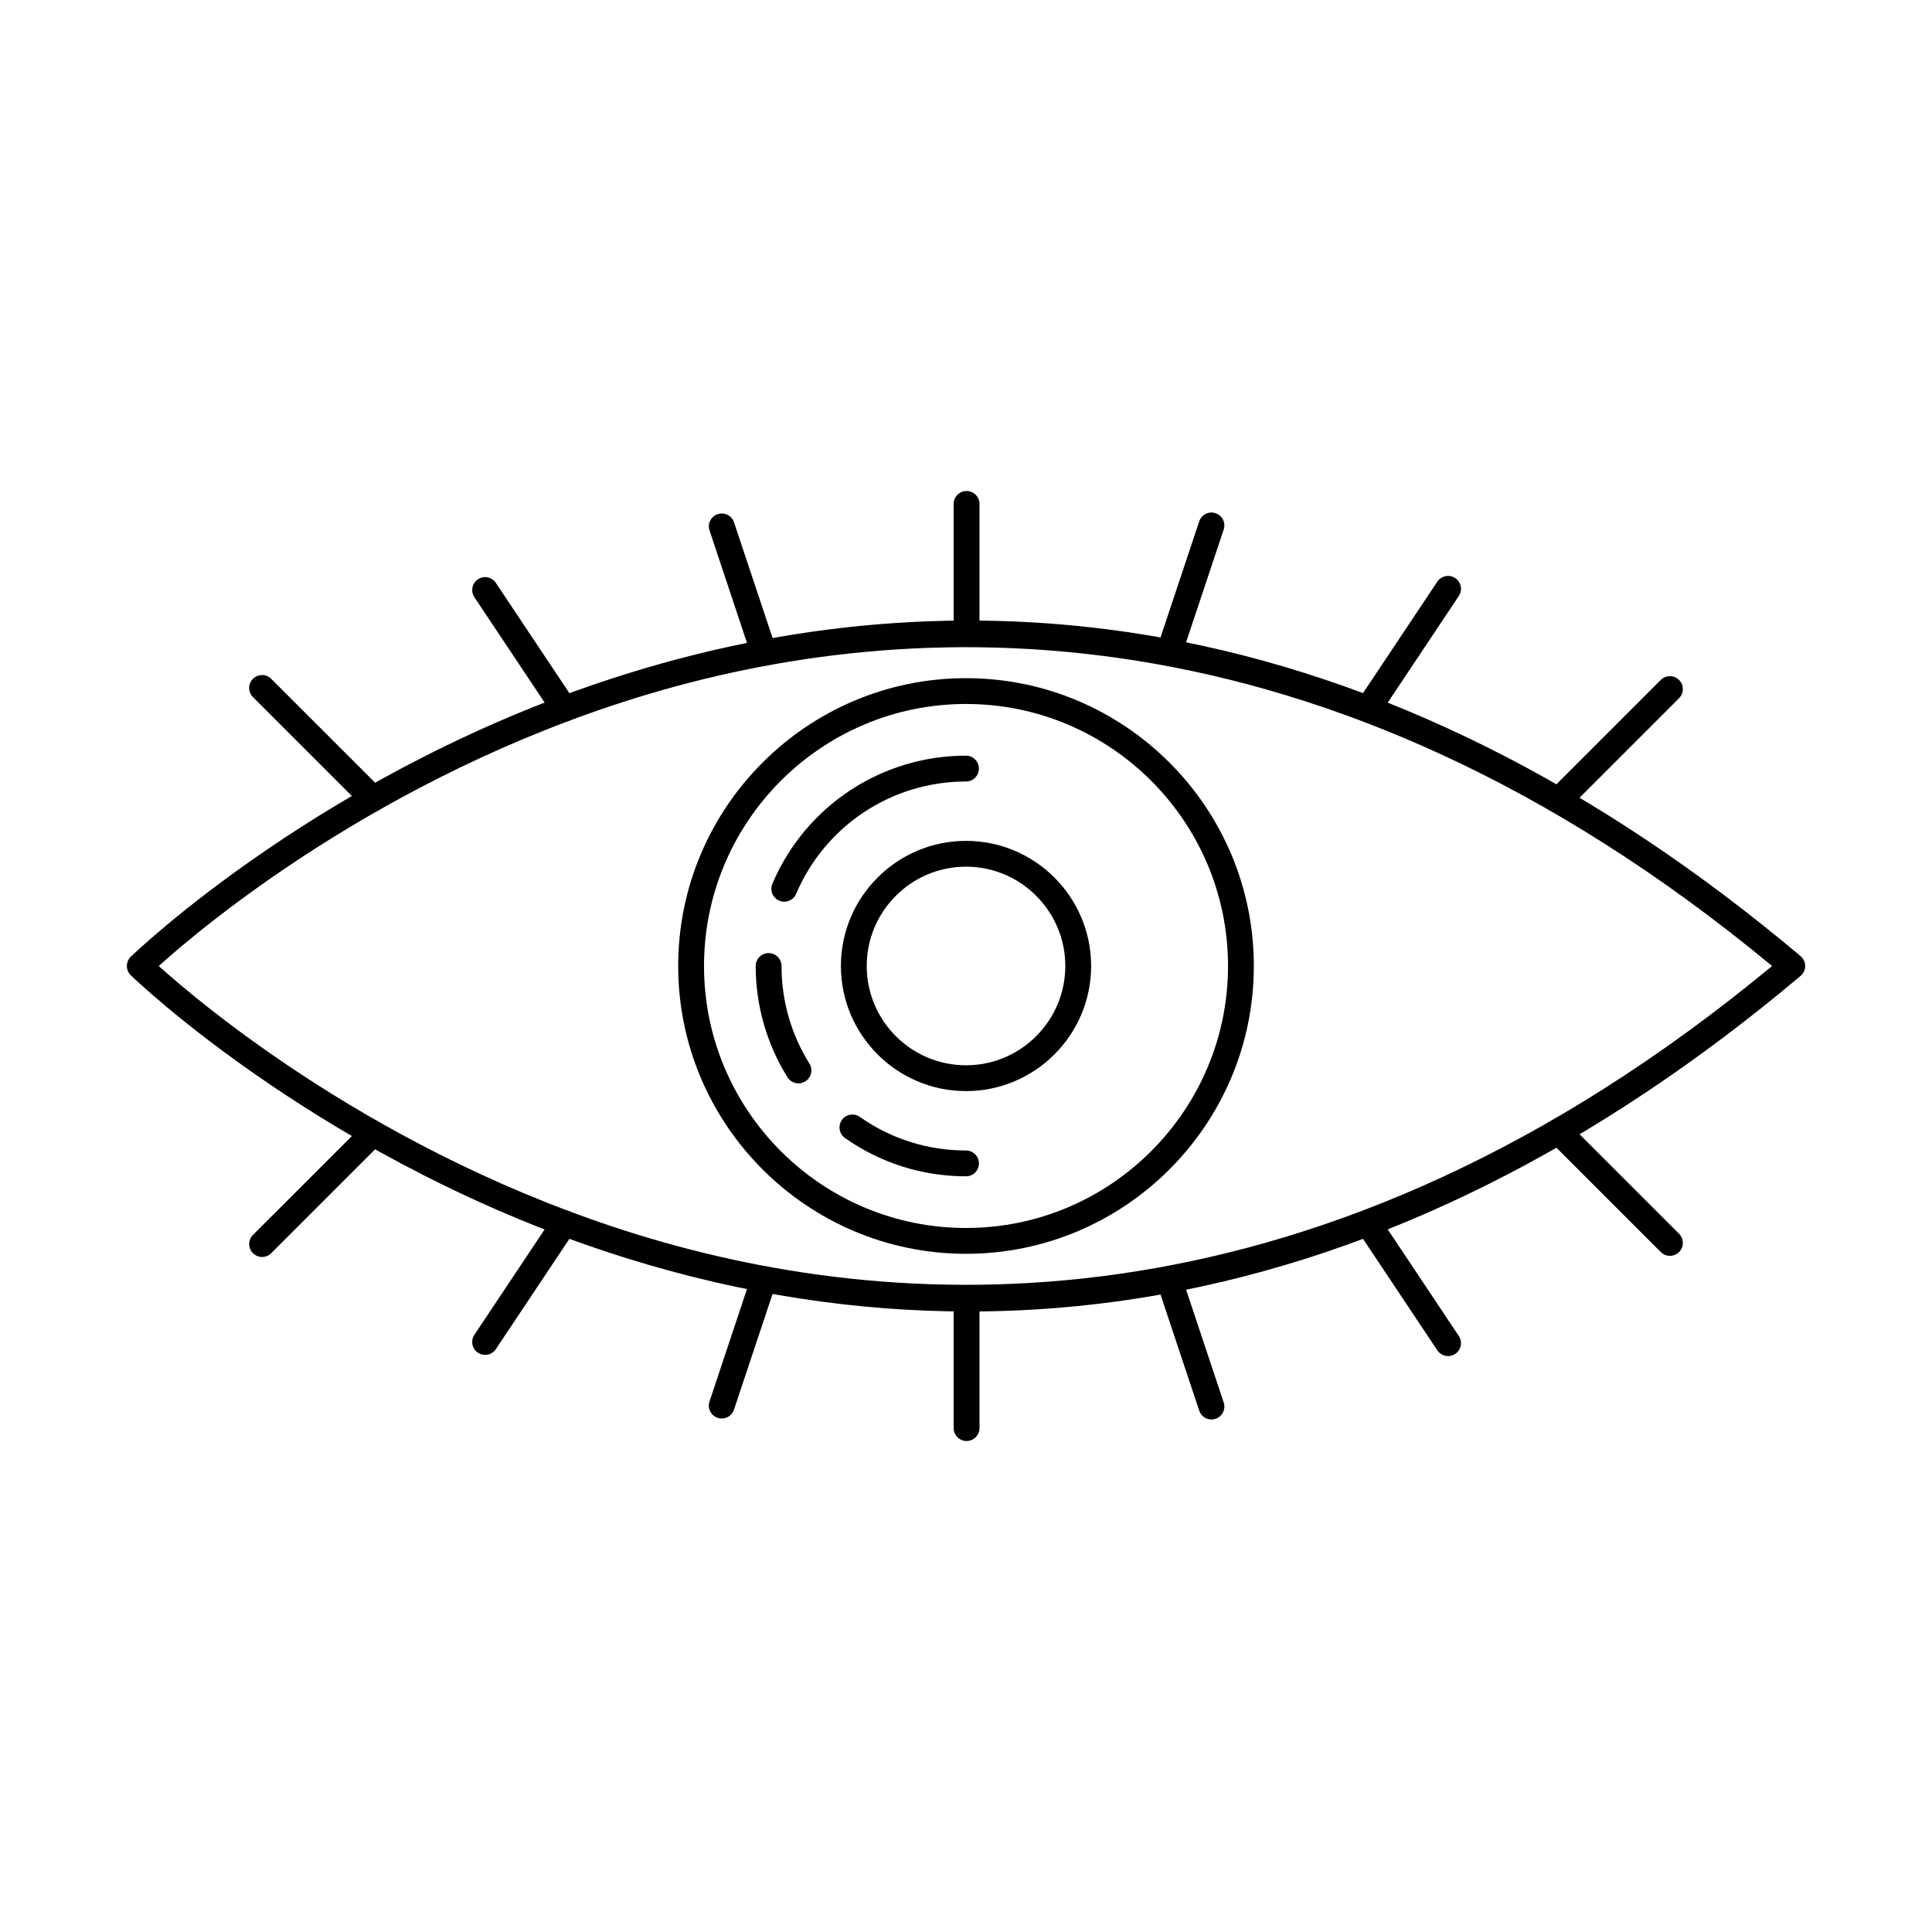
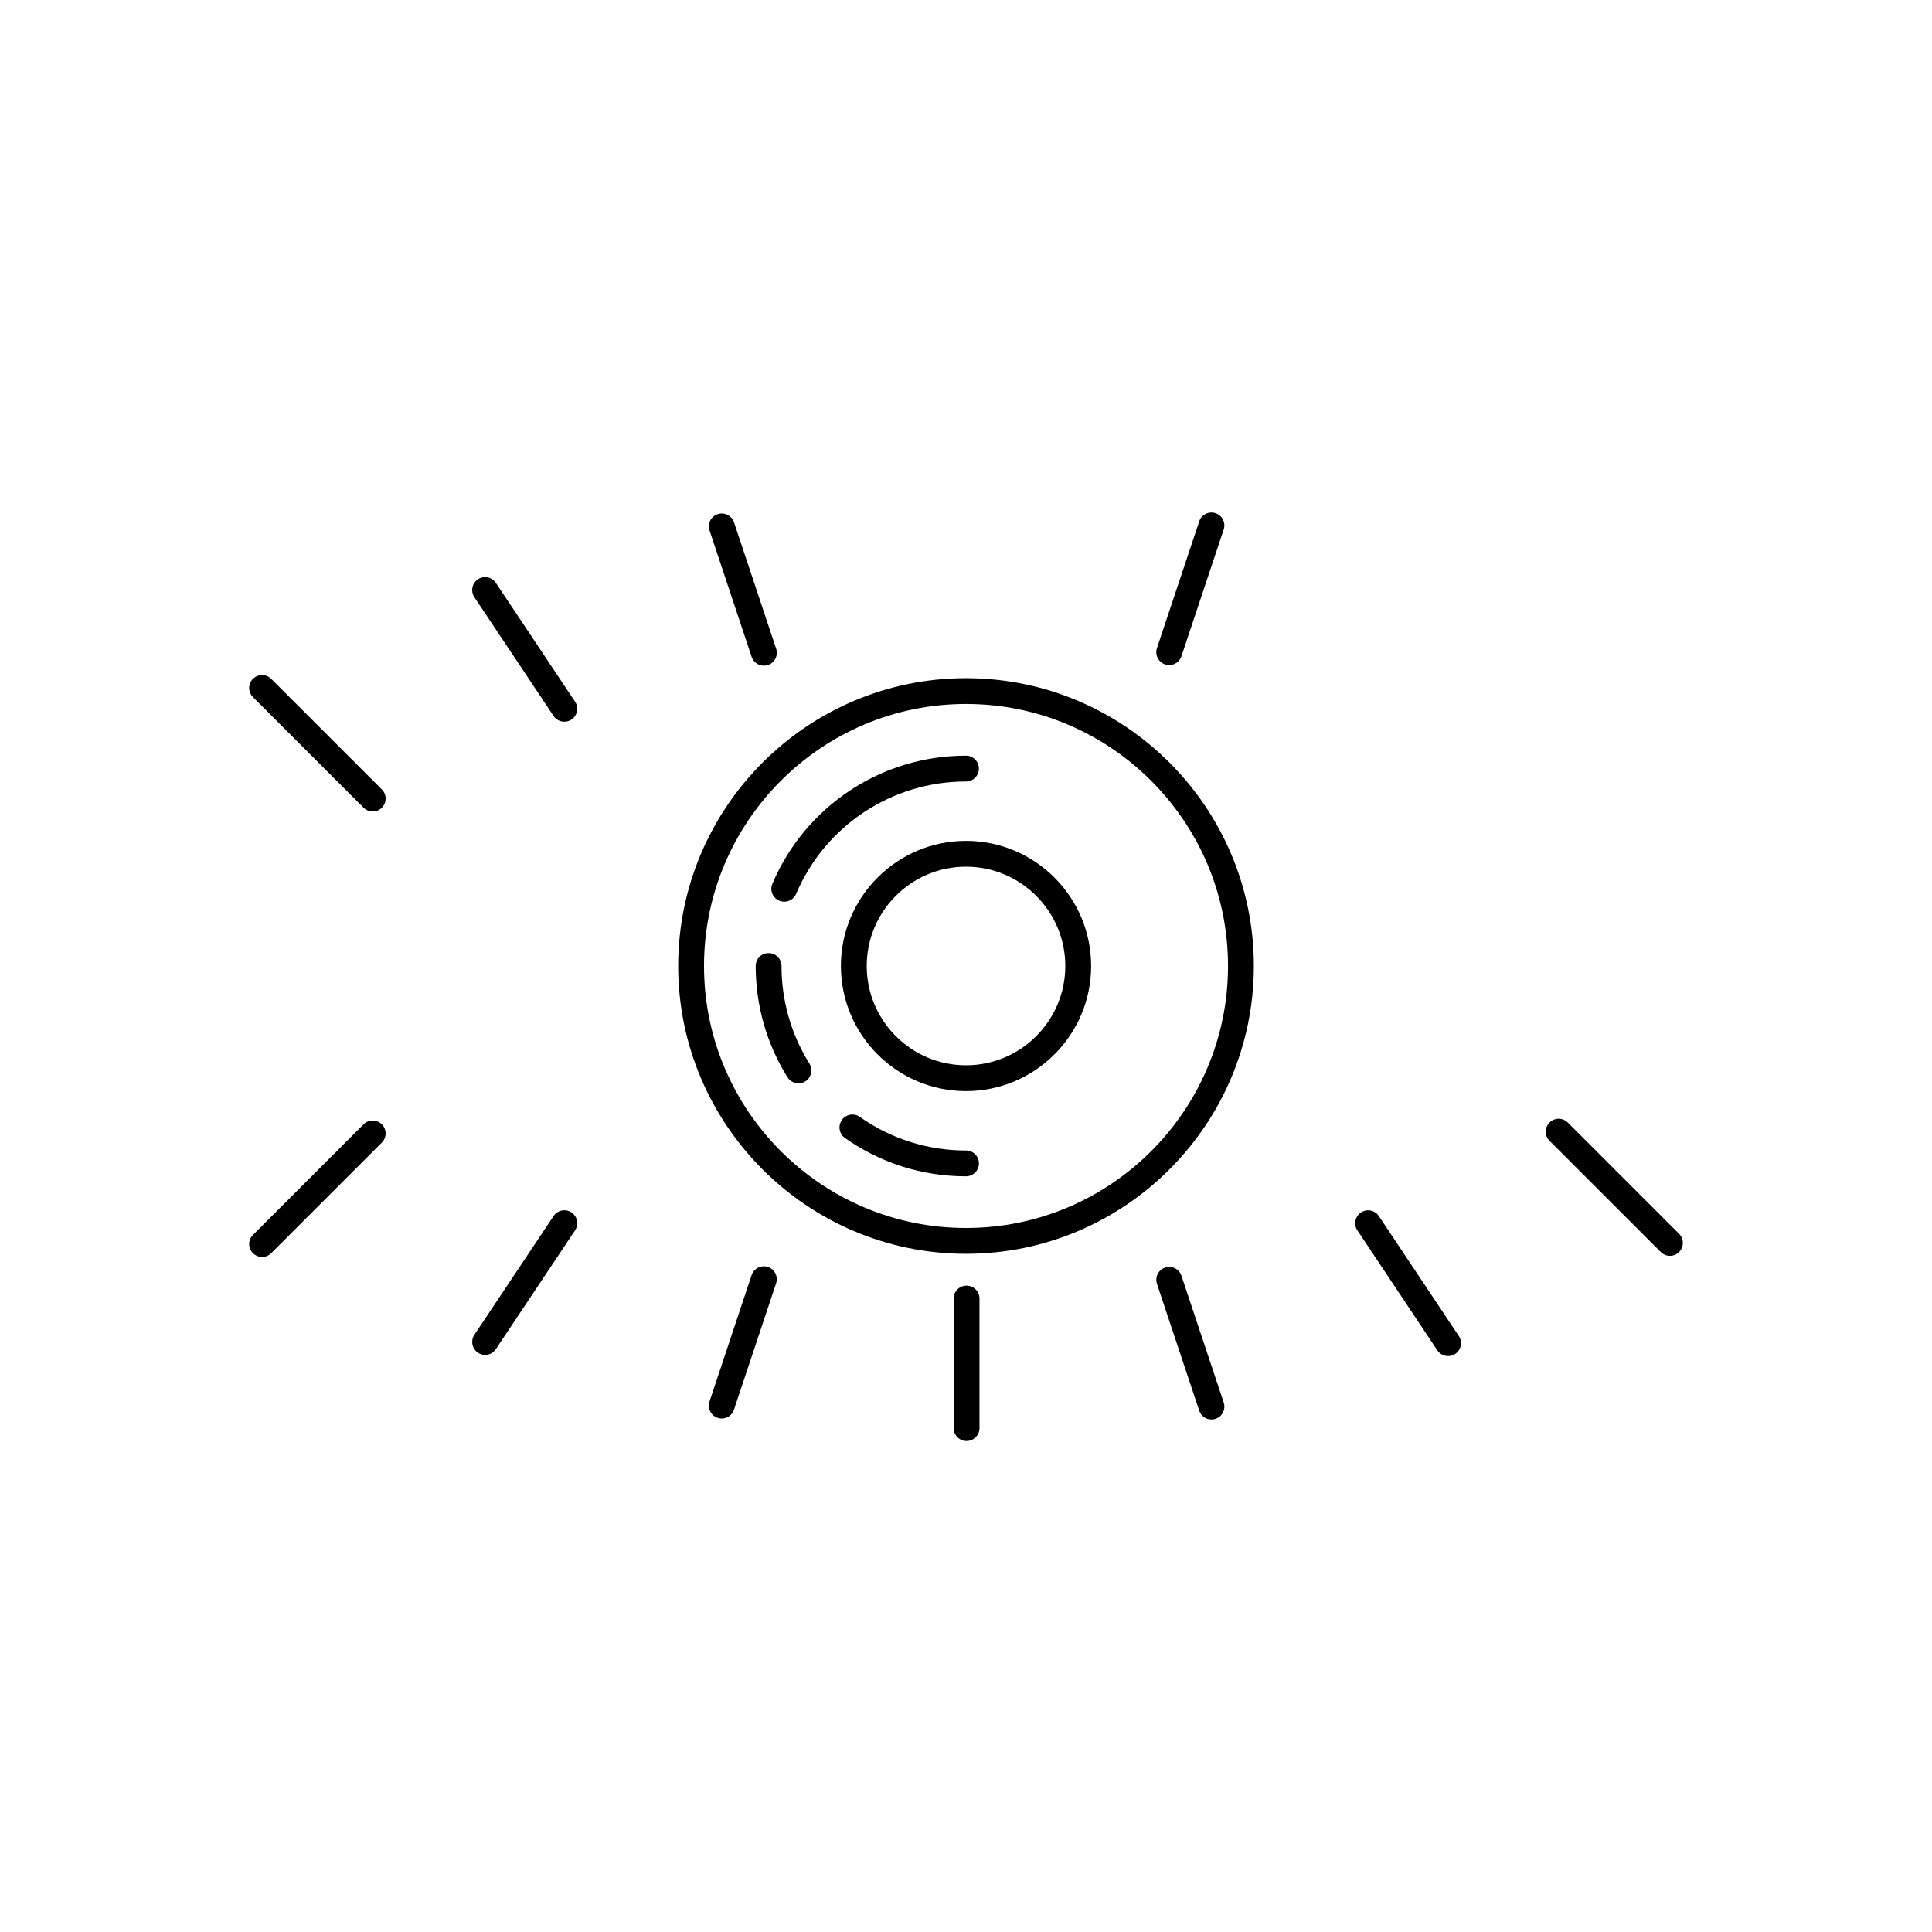
<svg xmlns="http://www.w3.org/2000/svg" fill="#000000" width="800px" height="800px" version="1.1" viewBox="144 144 512 512">
  <g fill-rule="evenodd">
-     <path d="m186.07 400c11.367 10.242 58.586 50.09 126.89 71.18 71.535 22.086 181.51 27.473 300.66-71.18-119.15-98.652-229.13-93.262-300.66-71.176-68.305 21.09-115.53 60.934-126.89 71.176zm214.69 91.559c-29.988 0-60.129-4.648-90.074-13.922-79.914-24.75-131.53-74.688-132.04-75.188-0.648-0.645-1.023-1.523-1.023-2.445 0-0.918 0.375-1.801 1.023-2.445 0.516-0.504 52.129-50.441 132.04-75.188 46.996-14.555 94.473-17.719 141.11-9.395 58.215 10.387 115.21 38.789 169.38 84.41 0.766 0.648 1.211 1.609 1.211 2.617s-0.445 1.969-1.211 2.617c-54.176 45.625-111.17 74.023-169.38 84.41-16.91 3.016-33.953 4.527-51.031 4.527z" />
    <path d="m400 330.56c-38.281 0-69.43 31.148-69.43 69.434s31.148 69.434 69.43 69.434c38.293 0 69.438-31.148 69.438-69.434 0-38.289-31.148-69.434-69.438-69.434zm0 145.71c-42.059 0-76.273-34.215-76.273-76.273s34.211-76.277 76.273-76.277 76.281 34.215 76.281 76.277c0 42.059-34.223 76.277-76.281 76.273z" />
    <path d="m400 373.68c-14.504 0-26.309 11.805-26.309 26.316 0 14.508 11.805 26.316 26.309 26.316 14.516 0 26.316-11.805 26.316-26.316s-11.805-26.316-26.316-26.316zm0 59.473c-18.281 0-33.152-14.875-33.152-33.156 0-18.285 14.871-33.156 33.152-33.156s33.16 14.875 33.16 33.156-14.879 33.156-33.16 33.156z" />
    <path d="m242.77 359.05c-0.875 0-1.746-0.332-2.414-1l-29.32-29.316c-1.336-1.336-1.34-3.5 0-4.836 1.336-1.336 3.512-1.336 4.836 0l29.324 29.316c1.336 1.336 1.336 3.504 0 4.84-0.668 0.668-1.543 1.004-2.422 1z" />
    <path d="m293.55 335.26c-1.105 0-2.191-0.535-2.852-1.523l-20.988-31.48c-1.043-1.57-0.617-3.695 0.953-4.742 1.578-1.047 3.699-0.621 4.738 0.949l20.992 31.48c1.051 1.57 0.621 3.695-0.945 4.746-0.586 0.387-1.246 0.574-1.898 0.574z" />
    <path d="m346.44 320.41c-1.434 0-2.769-0.906-3.25-2.34l-11.152-33.484c-0.609-1.793 0.363-3.731 2.152-4.328s3.734 0.371 4.332 2.164l11.164 33.484c0.598 1.793-0.375 3.731-2.164 4.328-0.355 0.117-0.723 0.176-1.078 0.176z" />
-     <path d="m400.15 315.29c-1.887 0-3.422-1.531-3.422-3.422v-34.328c0-1.887 1.531-3.418 3.422-3.418s3.422 1.531 3.422 3.422l0.004 34.324c0 1.891-1.535 3.422-3.422 3.422z" />
    <path d="m453.85 320.25c-0.355 0-0.723-0.055-1.078-0.172-1.789-0.598-2.762-2.535-2.164-4.328l11.199-33.586c0.598-1.793 2.531-2.762 4.32-2.164 1.801 0.598 2.762 2.535 2.164 4.328l-11.199 33.586c-0.473 1.434-1.809 2.34-3.242 2.34z" />
-     <path d="m506.56 335.25c-0.648 0-1.309-0.188-1.891-0.574-1.578-1.051-2.004-3.172-0.953-4.746l21.188-31.781c1.051-1.57 3.172-2 4.75-0.949 1.57 1.047 1.996 3.172 0.945 4.746l-21.188 31.781c-0.656 0.988-1.746 1.523-2.852 1.523z" />
-     <path d="m557.06 359.52c-0.871 0-1.754-0.332-2.422-1-1.336-1.336-1.336-3.504 0-4.836l29.492-29.488c1.336-1.336 3.5-1.336 4.836 0 1.34 1.336 1.336 3.504 0 4.84l-29.488 29.484c-0.668 0.668-1.543 1.004-2.414 1.004z" />
    <path d="m213.46 477.11c-0.871 0-1.754-0.332-2.422-1.004-1.336-1.336-1.336-3.504 0-4.836l29.32-29.316c1.336-1.336 3.5-1.336 4.836 0 1.336 1.336 1.336 3.504 0 4.84l-29.32 29.316c-0.668 0.668-1.543 1.004-2.414 1.004z" />
    <path d="m272.56 503.06c-0.66 0-1.32-0.184-1.898-0.574-1.566-1.051-1.996-3.172-0.953-4.746l20.992-31.48c1.051-1.57 3.172-1.996 4.746-0.949 1.57 1.047 1.996 3.172 0.945 4.746l-20.988 31.48c-0.66 0.988-1.738 1.523-2.844 1.523z" />
    <path d="m335.27 519.92c-0.355 0-0.723-0.055-1.086-0.176-1.789-0.598-2.762-2.535-2.156-4.328l11.156-33.488c0.598-1.793 2.539-2.758 4.328-2.164 1.789 0.598 2.762 2.535 2.164 4.328l-11.164 33.484c-0.48 1.434-1.809 2.34-3.242 2.34z" />
    <path d="m400.15 525.88c-1.887 0-3.422-1.531-3.422-3.422v-34.328c0-1.887 1.531-3.418 3.422-3.418s3.422 1.531 3.422 3.422l0.004 34.324c0 1.891-1.535 3.422-3.422 3.422z" />
    <path d="m465.05 520.18c-1.434 0-2.769-0.906-3.242-2.34l-11.195-33.586c-0.598-1.793 0.371-3.731 2.164-4.328 1.785-0.598 3.723 0.371 4.32 2.164l11.199 33.586c0.598 1.793-0.367 3.731-2.164 4.328-0.355 0.121-0.723 0.176-1.078 0.176z" />
    <path d="m527.76 503.37c-1.105 0-2.195-0.535-2.852-1.523l-21.188-31.781c-1.051-1.57-0.625-3.695 0.953-4.742 1.57-1.051 3.688-0.625 4.738 0.949l21.188 31.781c1.051 1.57 0.625 3.695-0.945 4.746-0.586 0.387-1.246 0.574-1.895 0.574z" />
    <path d="m586.55 476.81c-0.883 0-1.754-0.336-2.422-1.004l-29.488-29.488c-1.336-1.336-1.336-3.5 0-4.836 1.336-1.336 3.512-1.336 4.836 0l29.492 29.484c1.336 1.336 1.336 3.504 0 4.84-0.668 0.668-1.543 1.004-2.414 1.004z" />
    <path d="m351.84 382.96c-0.445 0-0.902-0.09-1.34-0.273-1.738-0.742-2.547-2.75-1.809-4.488 8.77-20.617 28.91-33.938 51.309-33.938 1.891 0 3.422 1.531 3.422 3.422s-1.531 3.422-3.422 3.422c-19.652 0-37.32 11.688-45.02 29.773-0.551 1.301-1.816 2.082-3.144 2.082zm3.769 48.137c-1.152 0-2.266-0.57-2.914-1.609-5.516-8.832-8.43-19.031-8.43-29.488 0-1.891 1.531-3.422 3.422-3.422s3.422 1.531 3.422 3.422c0 9.176 2.559 18.121 7.394 25.863 1 1.602 0.508 3.715-1.086 4.715-0.57 0.352-1.195 0.52-1.809 0.52zm44.395 24.637c-11.562 0-22.656-3.508-32.082-10.152-1.539-1.09-1.906-3.223-0.82-4.766 1.086-1.547 3.227-1.914 4.766-0.824 8.262 5.82 17.988 8.902 28.137 8.902 1.891 0 3.422 1.531 3.422 3.422 0 1.887-1.531 3.422-3.422 3.418z" />
  </g>
</svg>